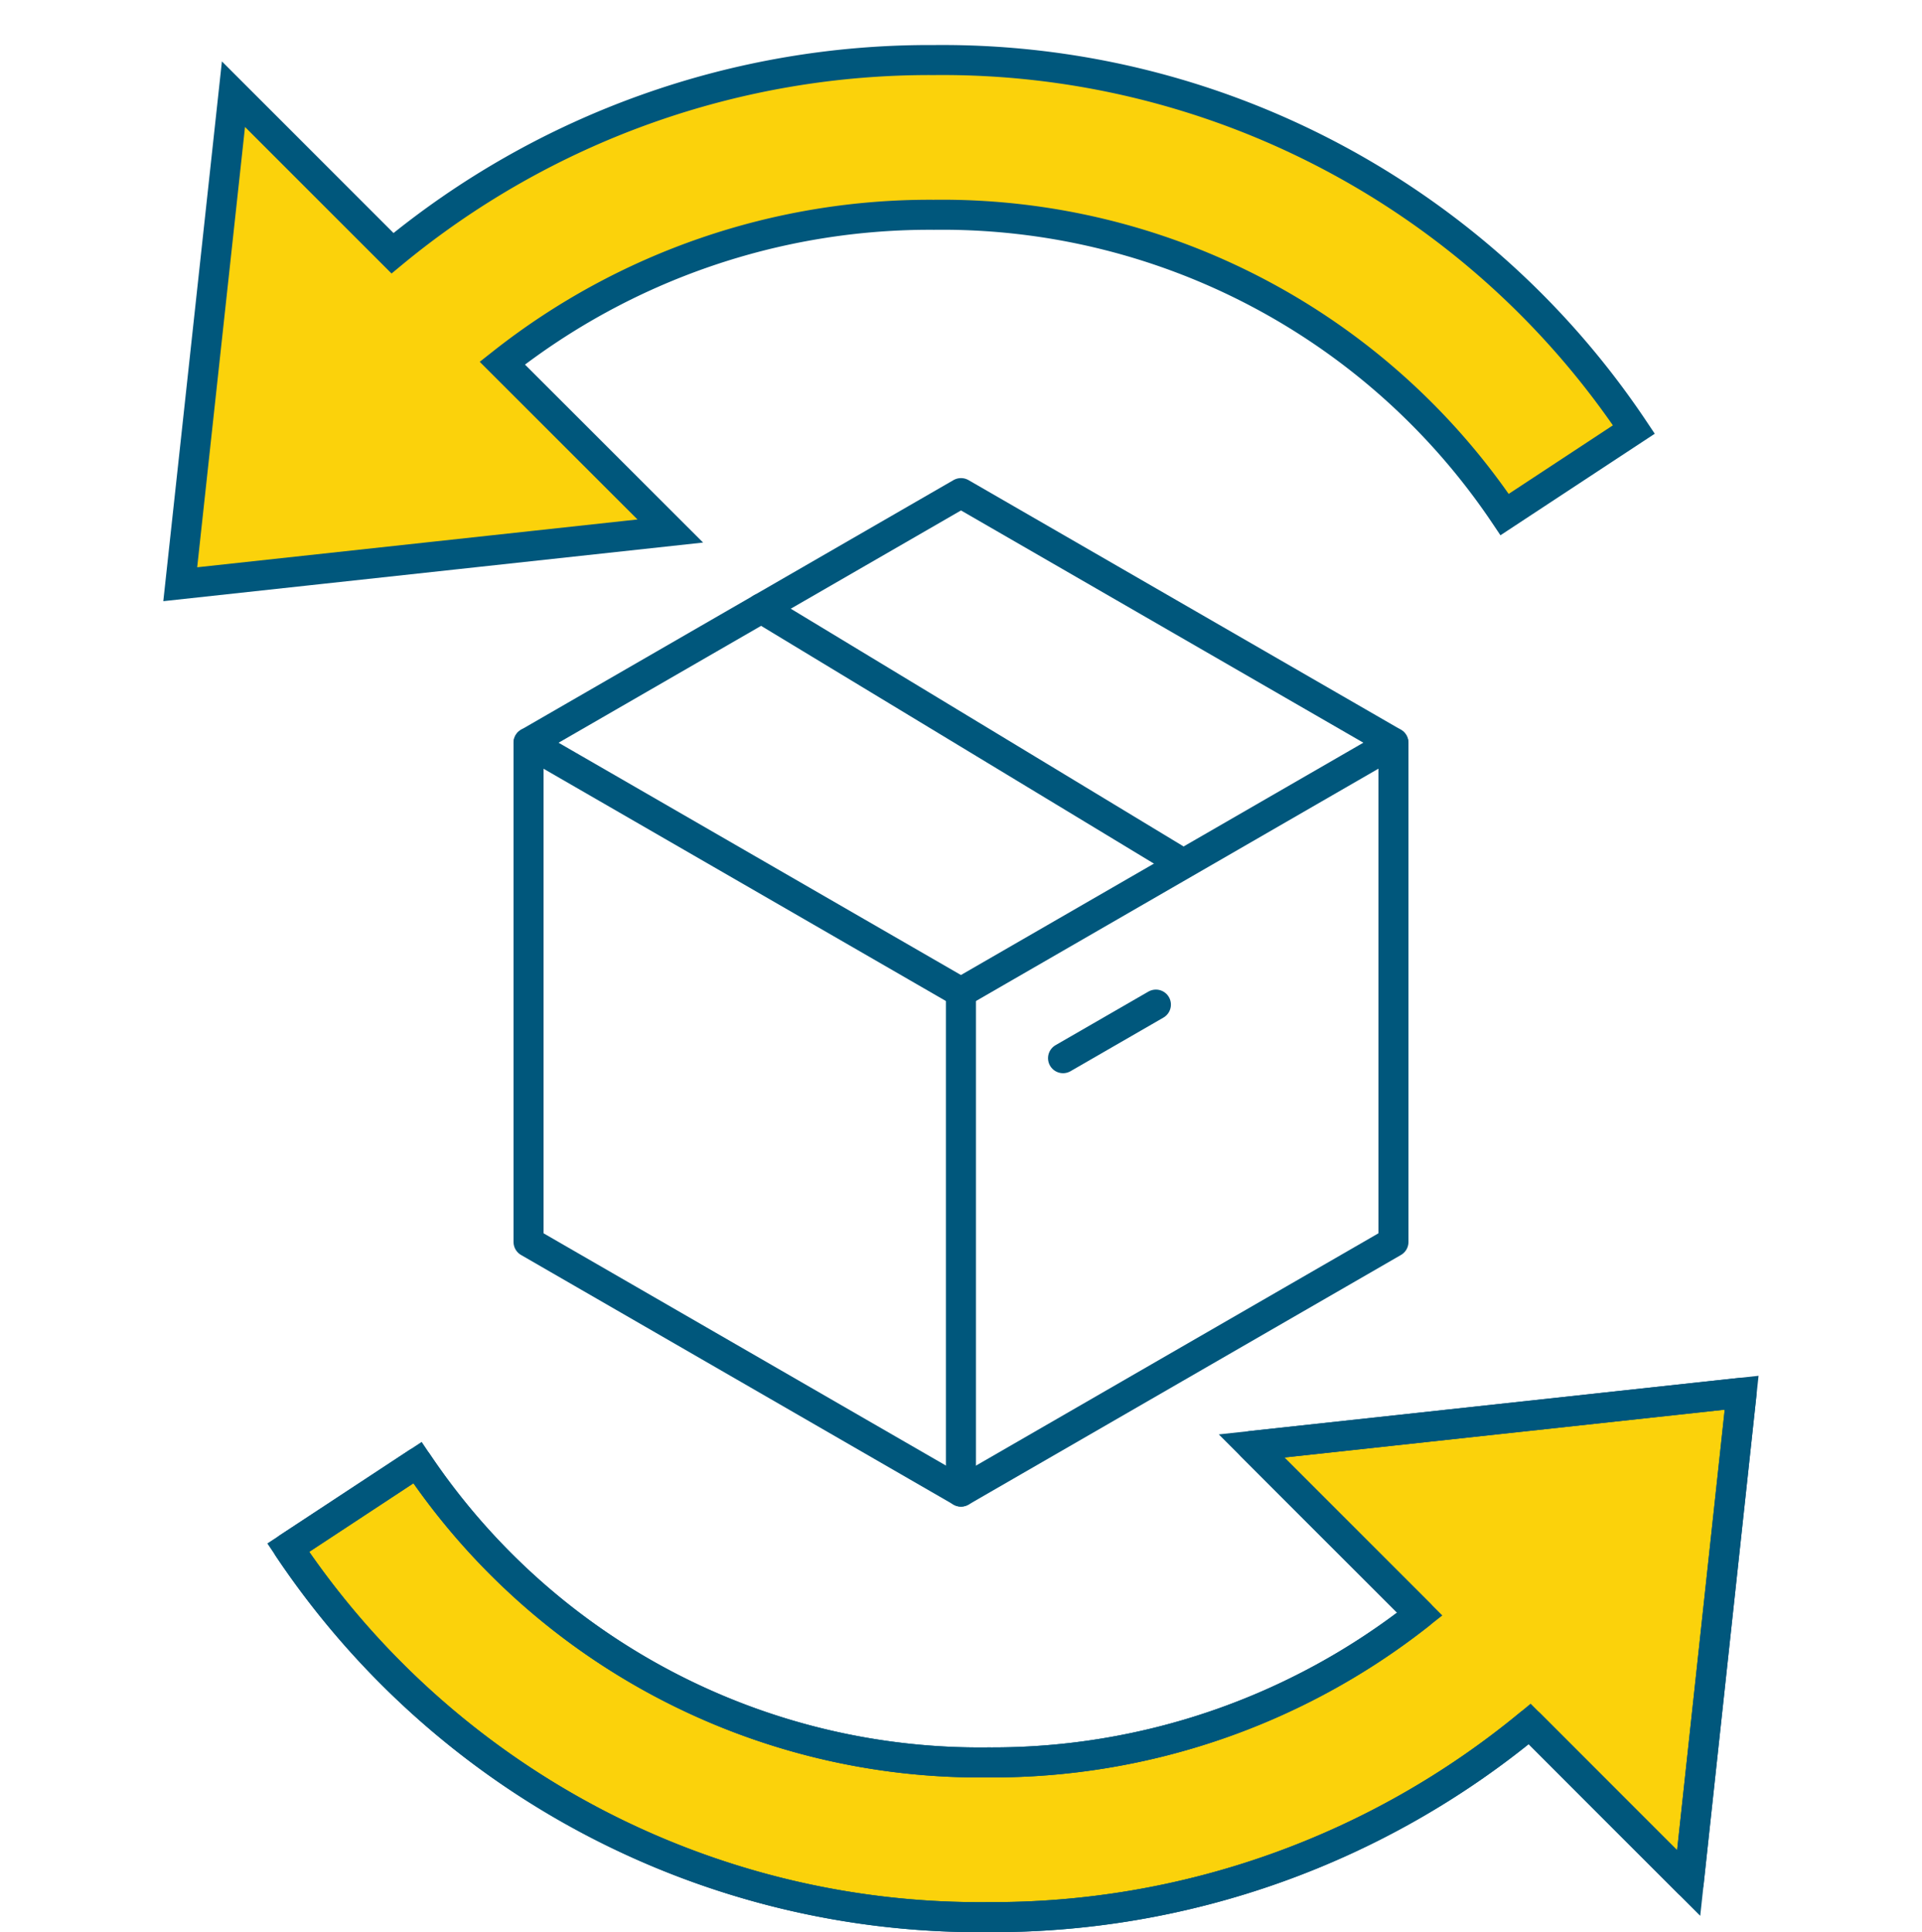
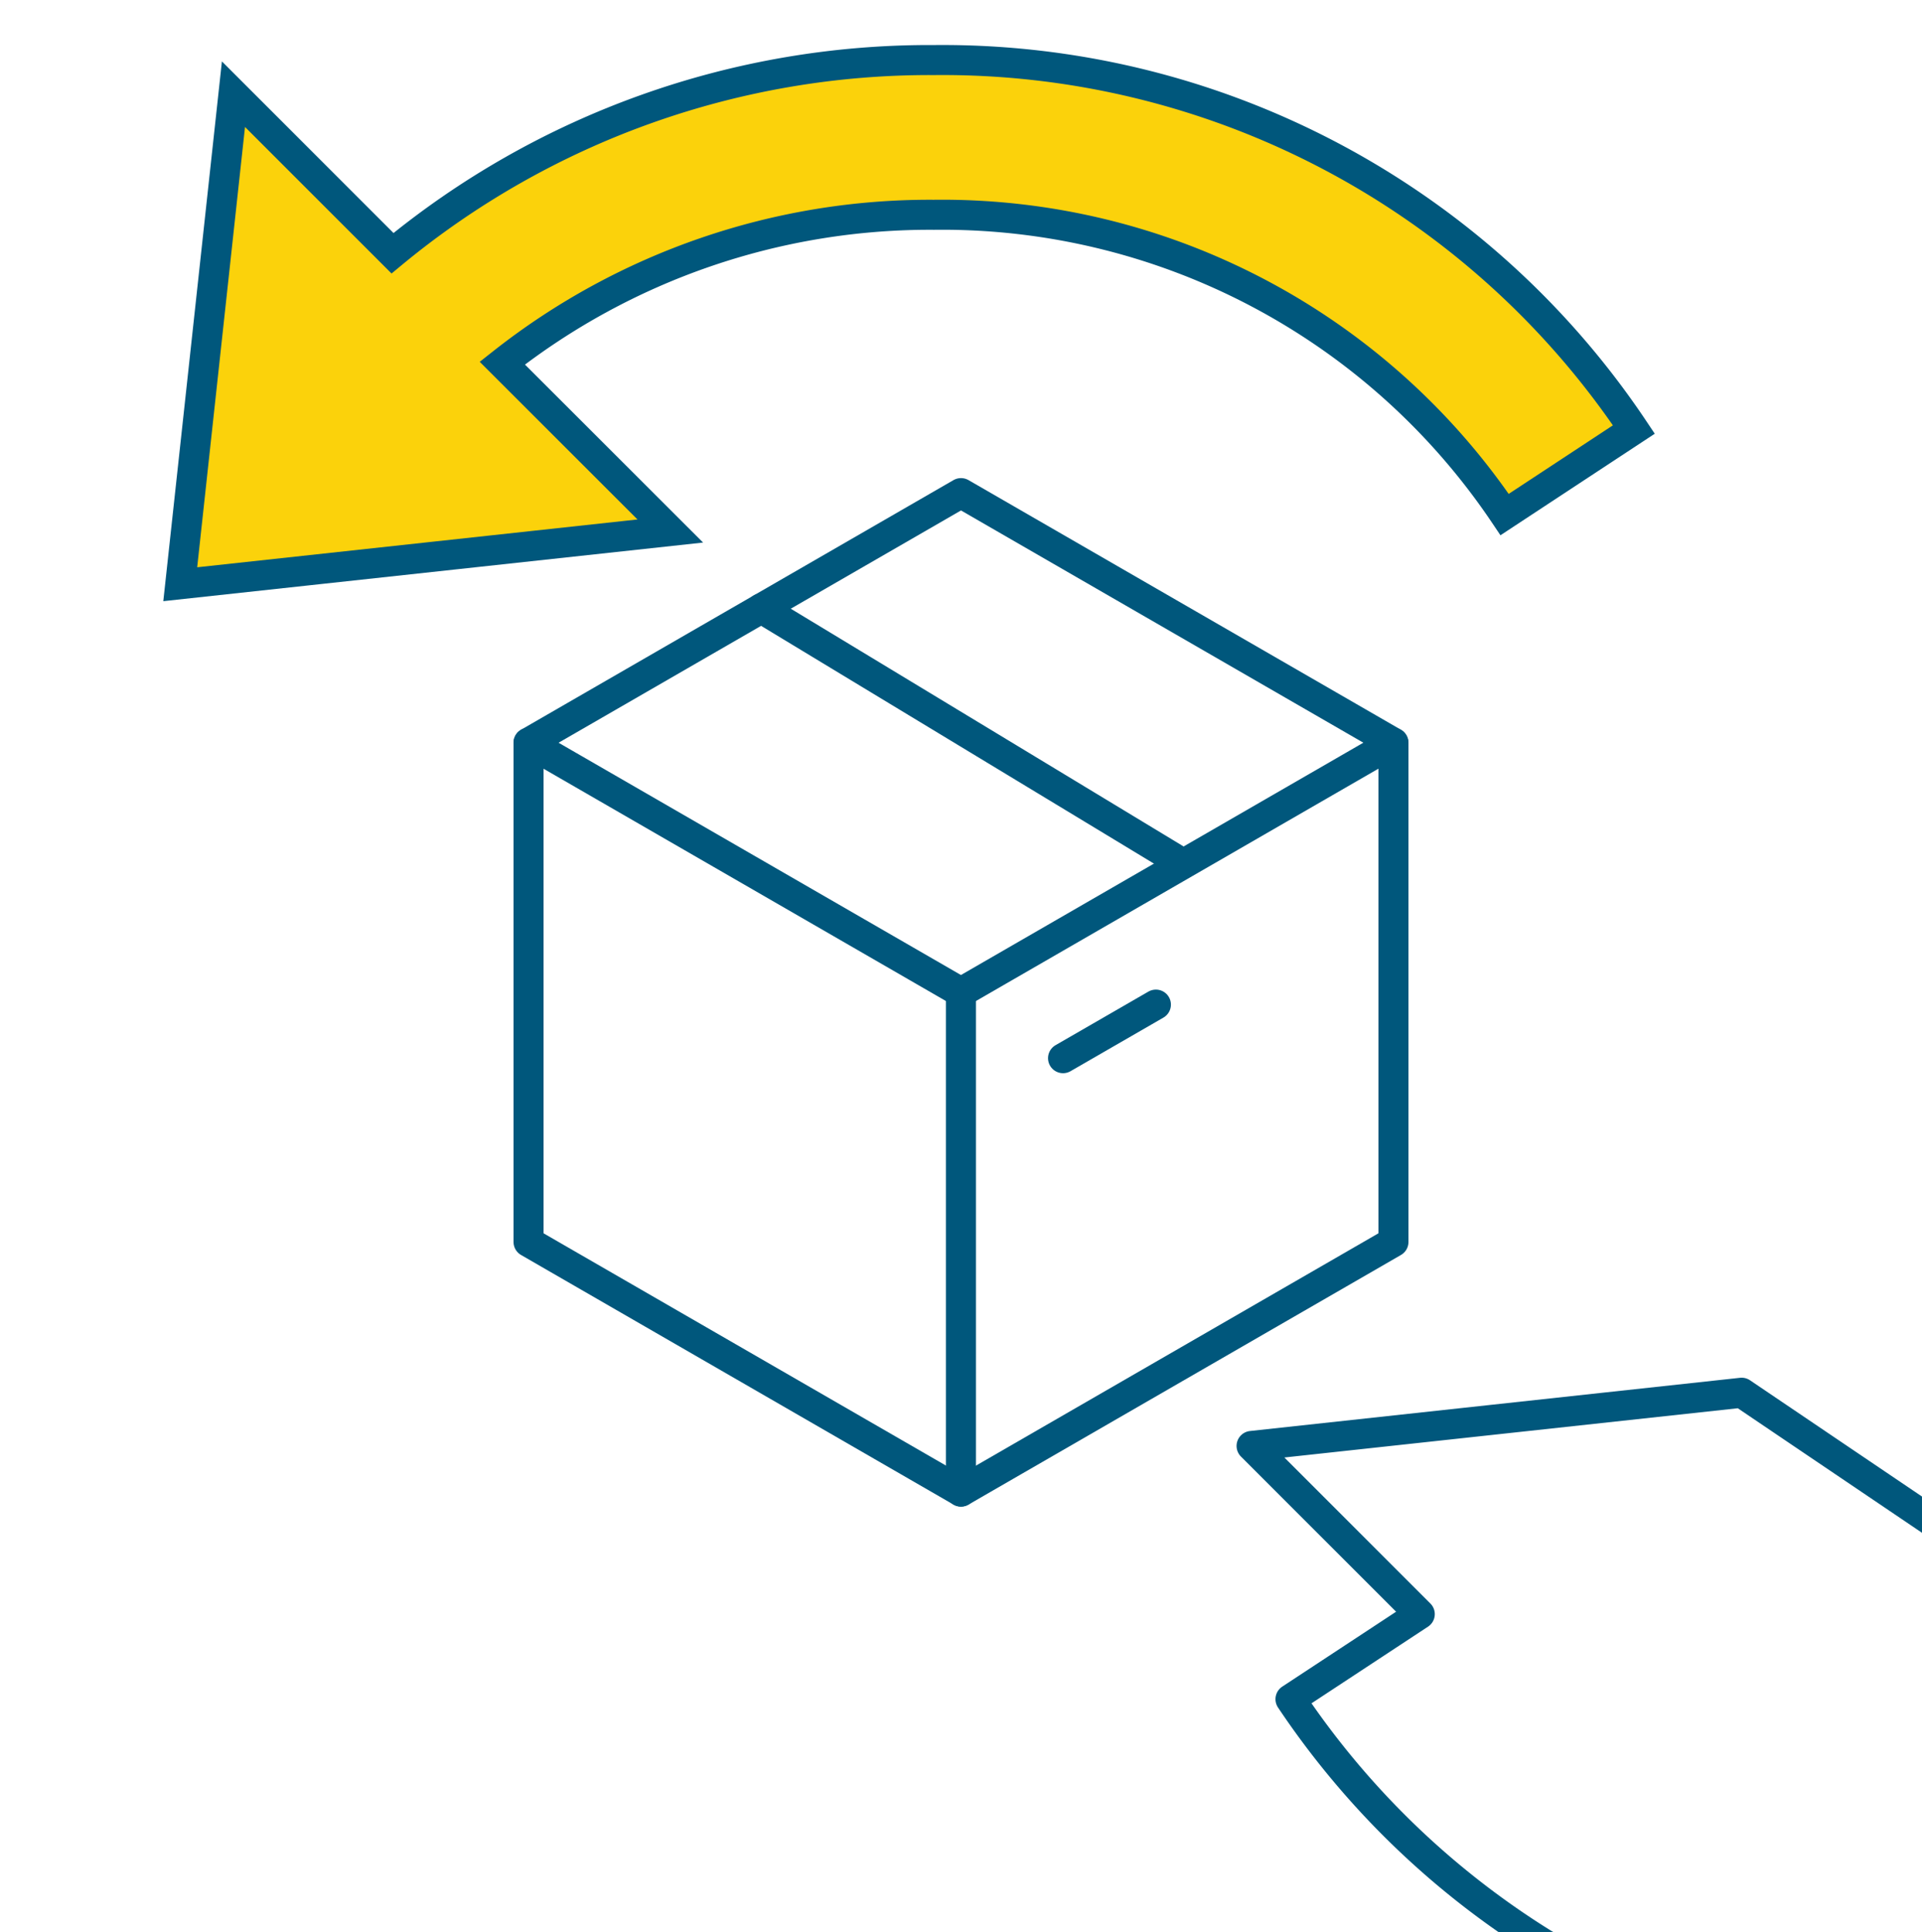
<svg xmlns="http://www.w3.org/2000/svg" width="32" height="32.166" viewBox="0 0 32 32.166">
  <g id="グループ_26825" data-name="グループ 26825" transform="translate(-27 -395)">
    <g id="グループ_6870" data-name="グループ 6870" transform="translate(-1446.208 -205.34)">
      <g id="グループ_6867" data-name="グループ 6867" transform="translate(1476.208 601.34)">
        <path id="パス_5896" data-name="パス 5896" d="M1481.571,606.386a11.488,11.488,0,0,1,7.188-2.47,11.28,11.28,0,0,1,9.5,4.991l2.152-1.416a13.846,13.846,0,0,0-11.651-6.151,14.031,14.031,0,0,0-9.017,3.216l-2.648-2.648-.886,8.159,8.159-.886Z" transform="translate(-1476.208 -601.34)" fill="#fbd20b" stroke="#00577c" stroke-width="0.5" />
-         <path id="パス_5897" data-name="パス 5897" d="M1504.65,653.755l-8.159.886,2.8,2.8a11.485,11.485,0,0,1-7.187,2.469,11.279,11.279,0,0,1-9.5-4.991l-2.152,1.416a13.849,13.849,0,0,0,11.652,6.151,14.031,14.031,0,0,0,9.017-3.216l2.647,2.648Z" transform="translate(-1478.653 -631.567)" fill="#fbd20b" stroke="#00577c" stroke-width="0.5" />
      </g>
      <g id="グループ_6868" data-name="グループ 6868" transform="translate(1482.008 608.55)">
        <path id="パス_5898" data-name="パス 5898" d="M1489.909,622.528v8.312l7.2,4.156,7.2-4.156v-8.312l-7.2-4.156Z" transform="translate(-1489.909 -618.372)" fill="none" stroke="#00577c" stroke-linecap="round" stroke-linejoin="round" stroke-width="0.5" />
        <line id="線_102" data-name="線 102" x2="7.199" y2="4.156" transform="translate(0 4.156)" fill="none" stroke="#00577c" stroke-linecap="round" stroke-linejoin="round" stroke-width="0.5" />
        <line id="線_103" data-name="線 103" x1="6.979" y1="4.224" transform="translate(3.874 1.919)" fill="none" stroke="#00577c" stroke-linecap="round" stroke-linejoin="round" stroke-width="0.5" />
        <line id="線_104" data-name="線 104" y1="8.312" transform="translate(7.199 8.312)" fill="none" stroke="#00577c" stroke-linecap="round" stroke-linejoin="round" stroke-width="0.5" />
        <line id="線_105" data-name="線 105" x1="7.199" y2="4.156" transform="translate(7.199 4.156)" fill="none" stroke="#00577c" stroke-linecap="round" stroke-linejoin="round" stroke-width="0.5" />
        <line id="線_106" data-name="線 106" x1="1.546" y2="0.892" transform="translate(8.899 8.516)" fill="none" stroke="#00577c" stroke-linecap="round" stroke-linejoin="round" stroke-width="0.5" />
      </g>
      <g id="グループ_6869" data-name="グループ 6869" transform="translate(1476.208 601.34)">
-         <path id="パス_5900" data-name="パス 5900" d="M1504.65,653.755l-8.159.886,2.8,2.8a11.485,11.485,0,0,1-7.187,2.469,11.279,11.279,0,0,1-9.5-4.991l-2.152,1.416a13.849,13.849,0,0,0,11.652,6.151,14.031,14.031,0,0,0,9.017-3.216l2.647,2.648Z" transform="translate(-1478.653 -631.567)" fill="none" stroke="#00577c" stroke-linecap="round" stroke-linejoin="round" stroke-width="0.5" />
+         <path id="パス_5900" data-name="パス 5900" d="M1504.65,653.755l-8.159.886,2.8,2.8l-2.152,1.416a13.849,13.849,0,0,0,11.652,6.151,14.031,14.031,0,0,0,9.017-3.216l2.647,2.648Z" transform="translate(-1478.653 -631.567)" fill="none" stroke="#00577c" stroke-linecap="round" stroke-linejoin="round" stroke-width="0.5" />
      </g>
    </g>
    <rect id="長方形_14238" data-name="長方形 14238" width="32" height="32" transform="translate(27 395)" fill="none" />
  </g>
</svg>